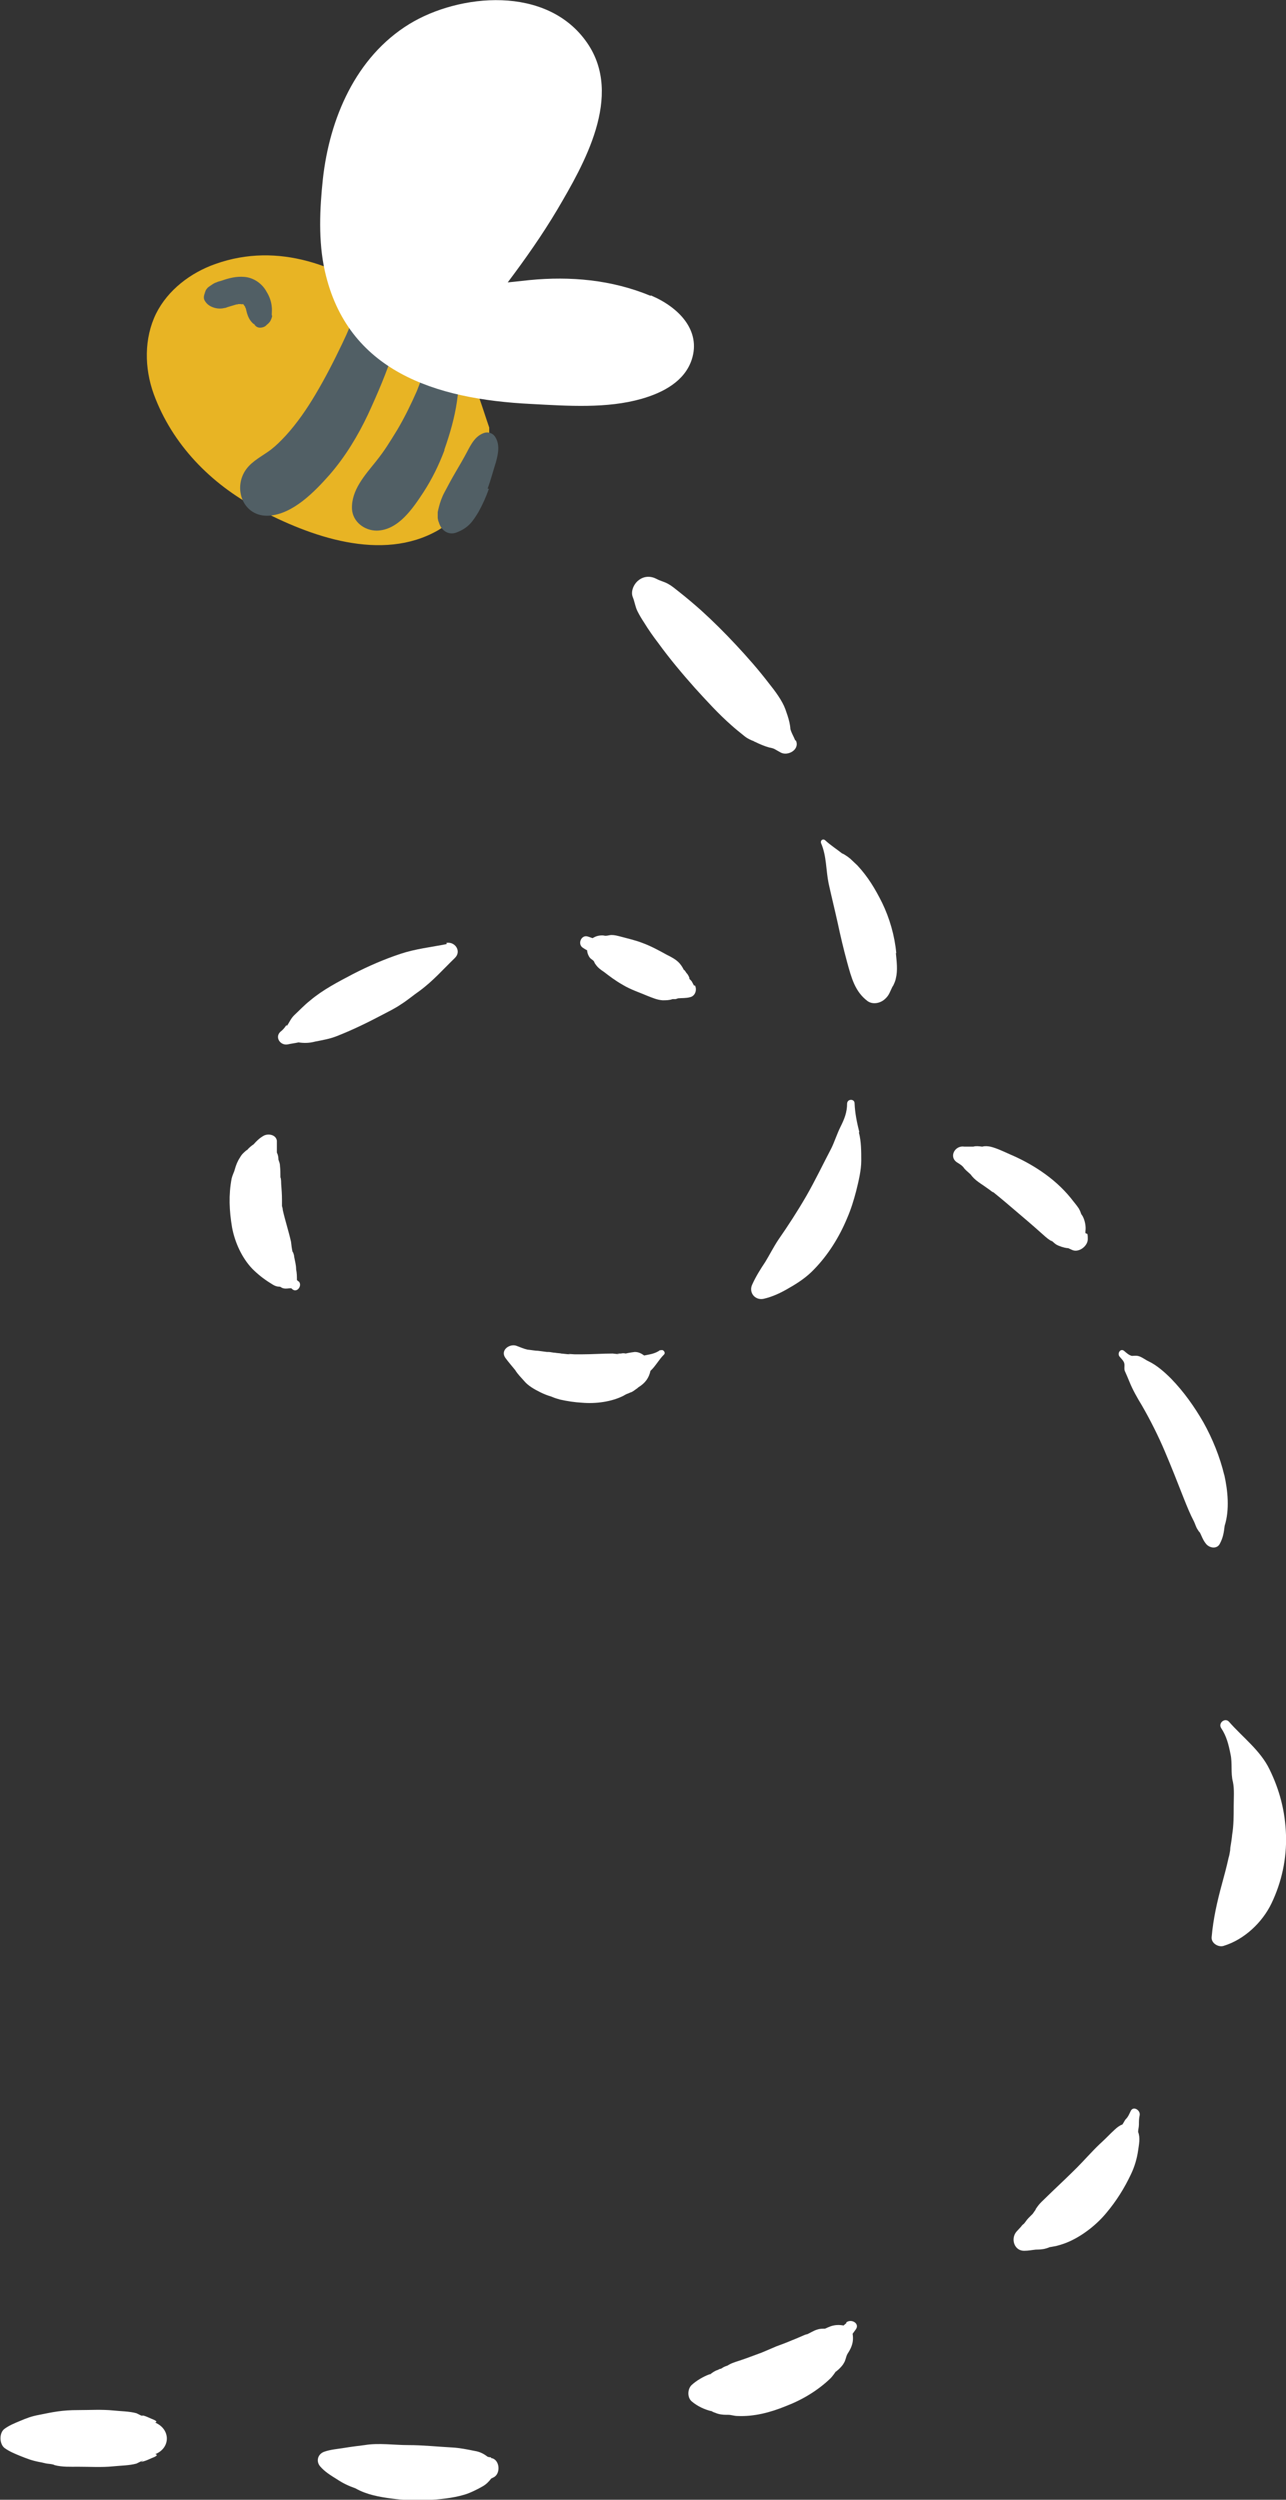
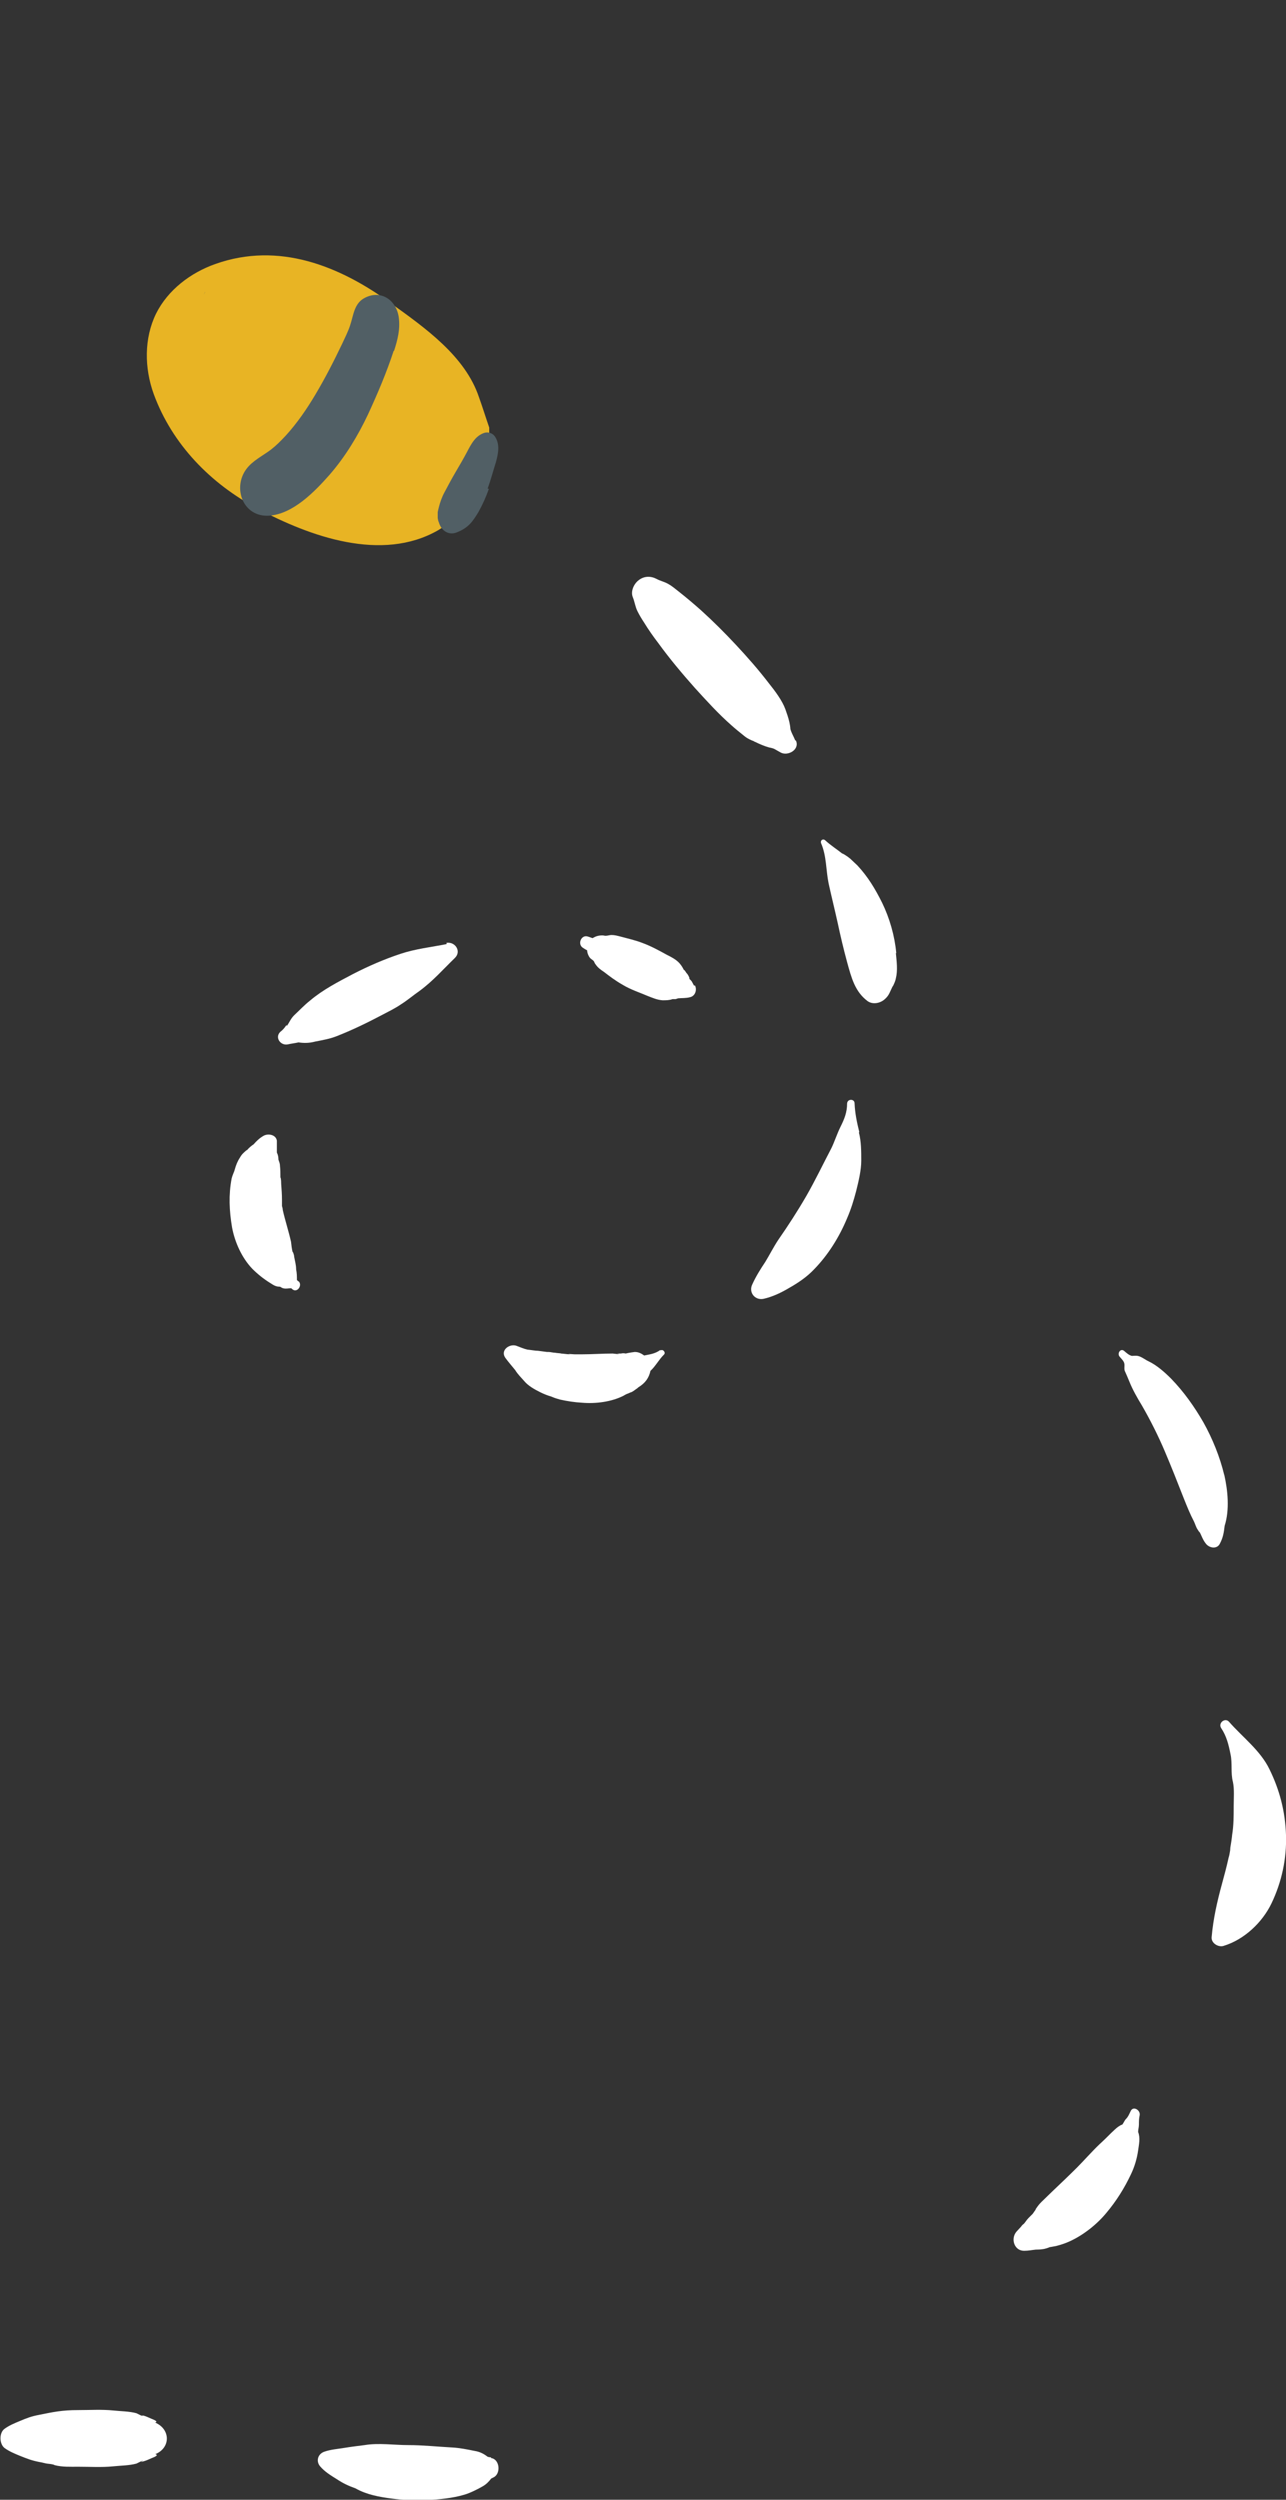
<svg xmlns="http://www.w3.org/2000/svg" id="b" viewBox="0 0 32.7 63.55">
  <rect x="0" y="0" width="32.7" height="63.55" fill="#333333" stroke="none" />
  <g id="c">
    <path d="M12.47,11.71l-.03-.73s0-.07,0-.11c-.09-.26-.17-.52-.26-.77-.35-1.05-1.38-1.77-2.24-2.39-1.3-.95-2.85-1.57-4.46-1-.63.22-1.21.66-1.51,1.26-.31.63-.3,1.39-.06,2.05.47,1.28,1.45,2.28,2.64,2.91,1.33.71,3.16,1.37,4.59.55.03-.02.05-.03.08-.05.43-.28.83-.55,1.03-1.02.07-.23.14-.46.21-.7Z" style="fill:#e8b424; stroke-width:0px;" />
    <path d="M10.02,8.92c.09-.28.16-.55.12-.85-.06-.44-.45-.71-.86-.5-.28.14-.29.45-.38.71-.05.15-.13.31-.2.46-.21.44-.43.87-.68,1.29-.22.37-.46.72-.75,1.04-.14.15-.24.25-.38.36-.21.16-.47.28-.63.5-.35.48-.08,1.22.58,1.18.61-.04,1.16-.61,1.54-1.04.4-.46.72-.99.98-1.54.24-.52.47-1.06.65-1.61Z" style="fill:#515f65; stroke-width:0px;" />
-     <path d="M11.3,11.43c.14-.4.26-.81.32-1.23.05-.38.13-.88-.17-1.17-.11-.11-.29-.08-.39.02-.24.25-.33.57-.46.89-.15.34-.31.67-.5.99-.21.34-.31.51-.54.8-.28.35-.63.73-.61,1.21.02.33.32.55.63.55.55-.01.92-.57,1.19-.98.22-.34.39-.69.53-1.06Z" style="fill:#515f65; stroke-width:0px;" />
    <path d="M12.4,12.42c.08-.22.14-.45.21-.67.06-.22.11-.46-.03-.66-.06-.08-.16-.11-.25-.09-.24.07-.35.29-.46.5-.09.17-.19.34-.29.51-.1.17-.19.34-.28.51-.06.11-.11.25-.14.37-.01.04-.02.08-.03.13,0,.05,0,.1,0,.15.02.11.03.13.02.07.04.21.22.38.45.3.13-.05.24-.11.34-.21.09-.09.17-.22.23-.32.1-.18.19-.38.26-.58Z" style="fill:#515f65; stroke-width:0px;" />
-     <path d="M6.91,8c0-.06.01-.14,0-.2-.01-.13-.06-.27-.13-.38-.11-.21-.33-.36-.56-.38-.21-.02-.4.03-.6.1-.04.01-.08.02-.12.04-.07.02-.11.06-.16.09-.03.02-.06.04-.08.07-.03.03-.04.07-.05.11-.03.07-.04.14,0,.2.06.1.15.15.26.18.08.02.16.02.24,0,.03,0,.06-.02.1-.03.07-.02.13-.04.2-.06.02,0,.03,0,.05-.01,0,0,.01,0,.02,0,.02,0,.04,0,.06,0,.03,0,.06.02-.02,0,.02,0,.03,0,.05,0,0,0,0,0,0,0,0,0,.01,0,.01,0,0,0,0,0,0,0,0,0,.01.01.02.02,0,.01.02.03.03.04,0,.02.01.03.02.05.01.04.02.08.03.12.03.1.07.18.14.25,0,0,.01.01.02.02,0,0,.01,0,.02.01.02.01.03.04.05.05-.02-.01-.03-.03-.05-.04.04.04.08.08.15.08.06,0,.13-.02.17-.07.04-.03.08-.07.1-.11.02-.04.03-.07.04-.11Z" style="fill:#515f65; stroke-width:0px;" />
    <path d="M5.19,7.47s.01-.02.02-.03c0,0,0,0,0-.01.01-.03,0-.01-.02.05Z" style="fill:#515f65; stroke-width:0px;" />
    <path d="M6.77,8.23s.02-.02,0,0c0,0,0,0,0,0,0,0,0,0,0,0Z" style="fill:#515f65; stroke-width:0px;" />
-     <path d="M16.54,7.52c-.99-.41-2.04-.5-3.07-.4-.18.02-.37.04-.56.06.45-.6.88-1.21,1.26-1.85.67-1.14,1.69-2.89.76-4.24-1.02-1.48-3.26-1.25-4.52-.48-1.37.84-2.03,2.41-2.2,3.94-.08.75-.12,1.58.05,2.34.57,2.54,2.79,3.26,5.25,3.38.93.05,1.92.12,2.8-.13.56-.16,1.1-.45,1.28-1,.24-.74-.33-1.33-1.04-1.63Z" style="fill:#fff; stroke-width:0px;" />
    <path d="M20.22,18.82c-.04-.1-.11-.21-.13-.32v.21c.04-.24-.05-.48-.12-.68-.08-.22-.26-.46-.42-.66-.26-.34-.55-.67-.84-.98-.28-.3-.58-.6-.89-.88-.18-.16-.37-.32-.56-.47-.09-.07-.17-.14-.26-.19-.1-.06-.21-.08-.3-.13-.15-.08-.32-.08-.46.03-.12.09-.21.28-.15.43.05.12.06.24.12.36.05.1.11.2.17.29.11.18.23.35.36.52.29.4.61.78.93,1.14.3.33.6.66.93.95.1.09.2.17.3.25.07.06.12.09.21.13.08.03.1.04.07.03-.02,0-.02,0,.02.01.1.05.24.11.35.14.08.02.1.02.14.04.05.03.11.06.16.09.18.1.49-.07.39-.3Z" style="fill:#fff; stroke-width:0px;" />
    <path d="M22.79,24.23c-.04-.44-.17-.89-.36-1.28-.18-.36-.36-.66-.63-.95-.06-.06-.12-.11-.18-.17-.05-.04-.09-.07-.14-.1-.02-.01-.1-.06-.05-.02-.15-.12-.31-.22-.45-.35-.06-.05-.13.01-.1.08.14.33.12.68.19,1.02.07.32.15.64.23,1,.07.33.15.67.24,1,.11.4.2.75.52.99.14.1.34.05.45-.06.1-.09.12-.18.18-.3.04-.09-.02.05.02-.03.03-.06.06-.13.07-.19.05-.2.02-.43,0-.64Z" style="fill:#fff; stroke-width:0px;" />
    <path d="M21.85,28.78c-.06-.24-.11-.48-.12-.73,0-.12-.18-.12-.19,0,0,.23-.07.4-.17.6-.08.16-.16.4-.23.54-.21.4-.41.82-.64,1.22-.22.38-.46.75-.71,1.11-.12.18-.22.38-.33.56-.12.18-.24.37-.33.57-.1.2.06.41.28.37.23-.05.46-.16.66-.28.23-.13.45-.28.63-.47.36-.37.64-.82.84-1.3.1-.23.17-.46.23-.69.06-.24.13-.53.13-.77,0-.24,0-.49-.06-.72Z" style="fill:#fff; stroke-width:0px;" />
    <path d="M16.79,34.32c-.14.1-.27.11-.41.14-.07-.05-.14-.09-.24-.09,0,0-.16.02-.23.04,0,0,0,0,0,0-.04-.01-.08-.01-.12,0-.03,0-.07,0-.1,0,.1.02.06.02-.11,0-.26,0-.52.02-.78.02-.06,0-.13,0-.19,0-.02,0-.25-.02-.11,0-.09,0-.17-.02-.26-.02.12,0-.09-.01-.12-.02-.06,0-.12-.02-.17-.02,0,0-.02,0-.04,0-.08-.01-.15-.02-.23-.03-.07,0-.17-.02-.27-.03-.09-.02-.18-.06-.26-.09-.18-.08-.44.1-.3.3.08.11.17.21.25.31.06.1.15.19.23.28.1.12.26.21.4.28.1.05.2.09.31.12-.11-.04.09.04.1.04.03.01.07.02.1.03.18.04.37.07.56.08.34.03.75-.02,1.06-.18.03-.02.09-.05.1-.05.03-.01.06-.03.1-.04.06-.03.1-.07.15-.1-.04.03,0,0,.02-.02.18-.11.27-.24.31-.42.13-.12.21-.28.34-.41.06-.05-.02-.15-.08-.11Z" style="fill:#fff; stroke-width:0px;" />
    <path d="M15.86,35.46s0,0,0,0c-.02.01-.03.02,0,0Z" style="fill:#fff; stroke-width:0px;" />
    <path d="M7.58,32.57s-.02-.02-.03-.03c0-.09,0-.17-.02-.27,0-.11-.03-.21-.05-.32,0-.03-.01-.06-.02-.09-.01-.03-.02-.04-.02-.03-.02-.08-.03-.17-.04-.26-.06-.27-.15-.54-.21-.81,0-.03-.01-.07-.02-.1,0,0,0,0,0,0,0-.02,0-.05,0-.06,0-.03,0-.07,0-.1,0-.13-.01-.27-.02-.4,0-.01,0-.14-.02-.17,0-.01,0-.02,0-.03,0-.09,0-.16-.01-.25,0-.07-.02-.11-.04-.17,0-.06-.01-.12-.04-.18,0-.1,0-.19,0-.3-.02-.15-.21-.19-.33-.13-.11.06-.19.14-.26.22-.06.04-.12.09-.17.15,0,0,0,0-.01,0-.07.06-.12.1-.17.19-.06.09-.1.19-.13.3-.02.07-.03.09,0,.01-.03.08-.06.14-.08.22-.08.42-.06.82.01,1.24.07.38.25.78.52,1.06.13.13.28.25.44.35.03.02.05.03.08.05.05.03.1.05.16.05.01,0,.01,0,.02,0,.03.02.07.04.08.04.07.02.13,0,.2,0,.01,0,.03.02.04.03.12.09.25-.1.16-.2Z" style="fill:#fff; stroke-width:0px;" />
    <path d="M11.36,24c-.4.08-.79.12-1.18.25-.42.14-.81.31-1.2.51-.38.2-.77.4-1.1.68-.14.11-.27.25-.4.37-.09.09-.12.18-.19.28.01-.05,0-.04-.05.03-.03.04-.07.08-.11.11-.15.14,0,.36.19.32.09-.02.18-.03.27-.05.14.02.27.02.42-.02.2-.04.39-.07.58-.15.38-.15.75-.33,1.11-.52.17-.09.34-.17.5-.28.16-.1.31-.23.47-.34.34-.25.61-.56.9-.84.17-.17,0-.42-.22-.38Z" style="fill:#fff; stroke-width:0px;" />
    <path d="M17.65,25.06s-.04-.07-.06-.11c-.01-.02-.09-.09-.06-.07,0,0,0,0,0-.02-.02-.05-.04-.09-.08-.13-.01-.02-.08-.12-.05-.05h0c-.03-.06-.06-.12-.12-.19-.09-.1-.21-.16-.33-.22-.2-.11-.4-.22-.62-.3-.18-.07-.37-.11-.55-.16-.08-.02-.15-.04-.23-.04-.05,0-.1.02-.15.02-.03,0-.05-.01-.08-.01-.1,0-.17.02-.25.07-.04-.01-.08-.03-.12-.04-.17-.06-.28.2-.12.29.03.02.06.04.1.06,0,.05.02.11.05.16.04.07.09.07.13.13-.02-.03.03.07.03.06.06.09.13.14.22.2.13.1.27.21.48.33.2.12.42.19.63.28.13.05.24.1.38.11.08,0,.17,0,.25-.03.02,0,.06,0,.07,0,.02,0,.04-.01.07-.02.1-.01.2,0,.31-.03.13-.03.18-.19.12-.3Z" style="fill:#fff; stroke-width:0px;" />
-     <path d="M27.6,31.35s0-.04,0-.05c.02-.13-.02-.29-.07-.38,0,0-.03-.05-.04-.06,0-.01,0-.01-.01-.03-.01-.04-.03-.07-.05-.11-.06-.09-.14-.18-.2-.26-.21-.26-.47-.49-.75-.68-.25-.17-.51-.31-.79-.43-.16-.07-.34-.16-.51-.2-.06-.01-.13-.02-.2,0,0,0,0,0-.01,0-.08-.01-.15-.02-.22,0-.08,0-.15,0-.23,0-.24-.04-.41.27-.17.41.08.05.13.08.18.16-.03-.05-.06-.1-.08-.15.05.17.17.21.27.33-.04-.06-.07-.13-.11-.19.07.21.22.31.4.43.06.04.11.08.17.12.02.02.04.03.07.05,0,0,0,0,.01,0,.21.17.41.34.62.52.2.17.4.34.6.52.07.06.14.13.22.18.04.02.08.05.02,0,.05.03.09.08.14.11.07.04.19.08.28.09,0,0,.01,0,.02,0,.04.02.07.03.11.05.17.07.4-.11.39-.29,0-.04,0-.08-.01-.12Z" style="fill:#fff; stroke-width:0px;" />
    <path d="M31.13,37.5c-.11-.46-.3-.93-.53-1.34-.23-.4-.5-.78-.82-1.11-.16-.16-.36-.34-.57-.44-.09-.04-.18-.12-.28-.14-.05-.01-.1,0-.15,0-.08-.02-.14-.08-.2-.13-.09-.07-.18.07-.11.15.04.05.11.11.12.18.01.06-.01.12.01.18.04.09.08.18.12.28.08.2.2.41.31.59.22.38.43.8.59,1.18.17.4.32.78.48,1.19.08.2.16.4.26.59.03.06.05.14.09.2.02.03.08.13.04.04.06.11.09.22.17.32.09.12.29.15.36,0,.08-.15.1-.28.12-.45.13-.41.08-.9-.01-1.3Z" style="fill:#fff; stroke-width:0px;" />
    <path d="M32.28,44.98c-.23-.48-.69-.82-1.03-1.21-.1-.11-.28.03-.2.16.14.21.19.42.24.67.05.23,0,.47.06.7.04.18.02.42.02.62,0,.24,0,.49-.04.73,0,.03-.03.24-.05.35.01-.07,0,.02,0,.04-.01.06-.02.13-.04.19-.05.23-.11.45-.17.67-.12.44-.22.88-.26,1.34-.02.16.17.27.3.23.53-.16.99-.6,1.22-1.08.26-.54.39-1.14.37-1.74-.02-.6-.16-1.14-.42-1.67Z" style="fill:#fff; stroke-width:0px;" />
    <path d="M28.96,54.03c0-.1,0-.17.02-.26.02-.13-.17-.24-.23-.1-.04.08-.06.14-.12.2-.04.04-.07.13-.11.16.05-.01.1-.03.14-.04-.18,0-.28.12-.4.23-.1.1-.2.2-.3.29-.2.19-.38.4-.58.6-.19.19-.39.38-.59.57-.1.1-.21.2-.31.3-.05.05-.09.1-.13.16-.04.05-.01.03.01,0-.04.05-.07.1-.1.14-.04.04-.08.08-.11.11-.05.05-.08.11-.13.16.03-.04-.06.05-.05.05-.04.04-.08.09-.12.13-.16.18-.06.5.2.49.1,0,.19-.02.29-.03.04,0,.17,0,.26-.03.04-.01.09-.03.13-.05-.12.04.05,0,.12-.01.12-.03.24-.07.35-.12.35-.16.69-.43.93-.72.26-.31.46-.63.63-.99.09-.19.15-.39.18-.6.02-.15.06-.32,0-.47,0-.06.02-.12.02-.19Z" style="fill:#fff; stroke-width:0px;" />
-     <path d="M21.52,59.06s-.05.04-.07.06c-.11-.02-.21-.02-.33.02-.05.02-.1.04-.14.06-.07,0-.13,0-.19.02-.11.03-.2.1-.31.14.06-.03.05-.03-.02,0-.07.03-.14.06-.21.09-.03.01-.09.04-.1.04-.14.06-.27.11-.41.16-.12.05-.23.1-.35.15.16-.07-.04.02-.08.03-.14.05-.29.11-.44.16-.11.04-.24.07-.34.13-.07.04-.07.04,0,.01-.07.02-.13.04-.18.08-.01,0-.02.01-.02.01-.03,0-.06.02-.08.03-.07.02-.14.07-.19.11,0,0,0,0-.02,0-.16.06-.33.16-.45.27-.11.1-.12.32,0,.42.14.12.33.21.51.25-.03-.02-.03-.03,0,0,.03.02.06.03.09.04.09.04.19.05.28.05.02,0,.04,0,.05,0,.07,0,.15.03.23.03.42.02.84-.09,1.23-.25.42-.16.82-.4,1.14-.71.03-.03.06-.07.09-.11.05-.07.06-.09.04-.05-.05.04.07-.06.08-.07.05-.05.1-.1.13-.16.04-.06.05-.15.08-.21,0-.01.06-.09.09-.16.06-.13.07-.24.05-.37.03-.04.05-.07.08-.11.11-.15-.11-.28-.24-.18Z" style="fill:#fff; stroke-width:0px;" />
    <path d="M12.48,62.47s-.06,0-.09-.02c-.09-.07-.19-.12-.31-.14-.2-.04-.39-.08-.59-.09-.37-.02-.74-.06-1.11-.06-.36,0-.75-.06-1.11,0-.15.02-.33.04-.51.07-.18.03-.35.04-.52.1-.16.06-.21.24-.1.37.12.14.27.23.43.33.15.1.3.17.47.23.28.16.61.22.93.26.29.04.59.05.88.04.32-.02.66-.05.96-.14.14-.04.34-.14.46-.21.09-.05.16-.12.22-.2.02-.01.04-.02.06-.03.19-.09.16-.46-.06-.49Z" style="fill:#fff; stroke-width:0px;" />
    <path d="M3.94,61.59c.07-.02.04-.05-.09-.1-.07-.03-.13-.06-.2-.08-.02,0-.04,0-.06-.01.08.05.04.03-.12-.05-.18-.05-.4-.05-.59-.07-.29-.03-.59-.01-.89-.01-.42,0-.64.05-.99.12-.21.04-.31.08-.5.16-.12.05-.27.11-.39.2-.13.1-.13.37,0,.48.12.09.27.15.39.2.2.08.3.12.5.16.07.01.13.03.19.04.07.01.11.01.14.02.02,0,.04.01.06.02.19.05.4.04.6.04.3,0,.59.02.89-.01.19-.02.41-.02.59-.07.16-.08.21-.1.14-.06-.04.02-.02.02.05,0,.07-.02.13-.05.2-.08.13-.05.16-.08.09-.1.39-.16.39-.63,0-.8Z" style="fill:#fff; stroke-width:0px;" />
  </g>
</svg>